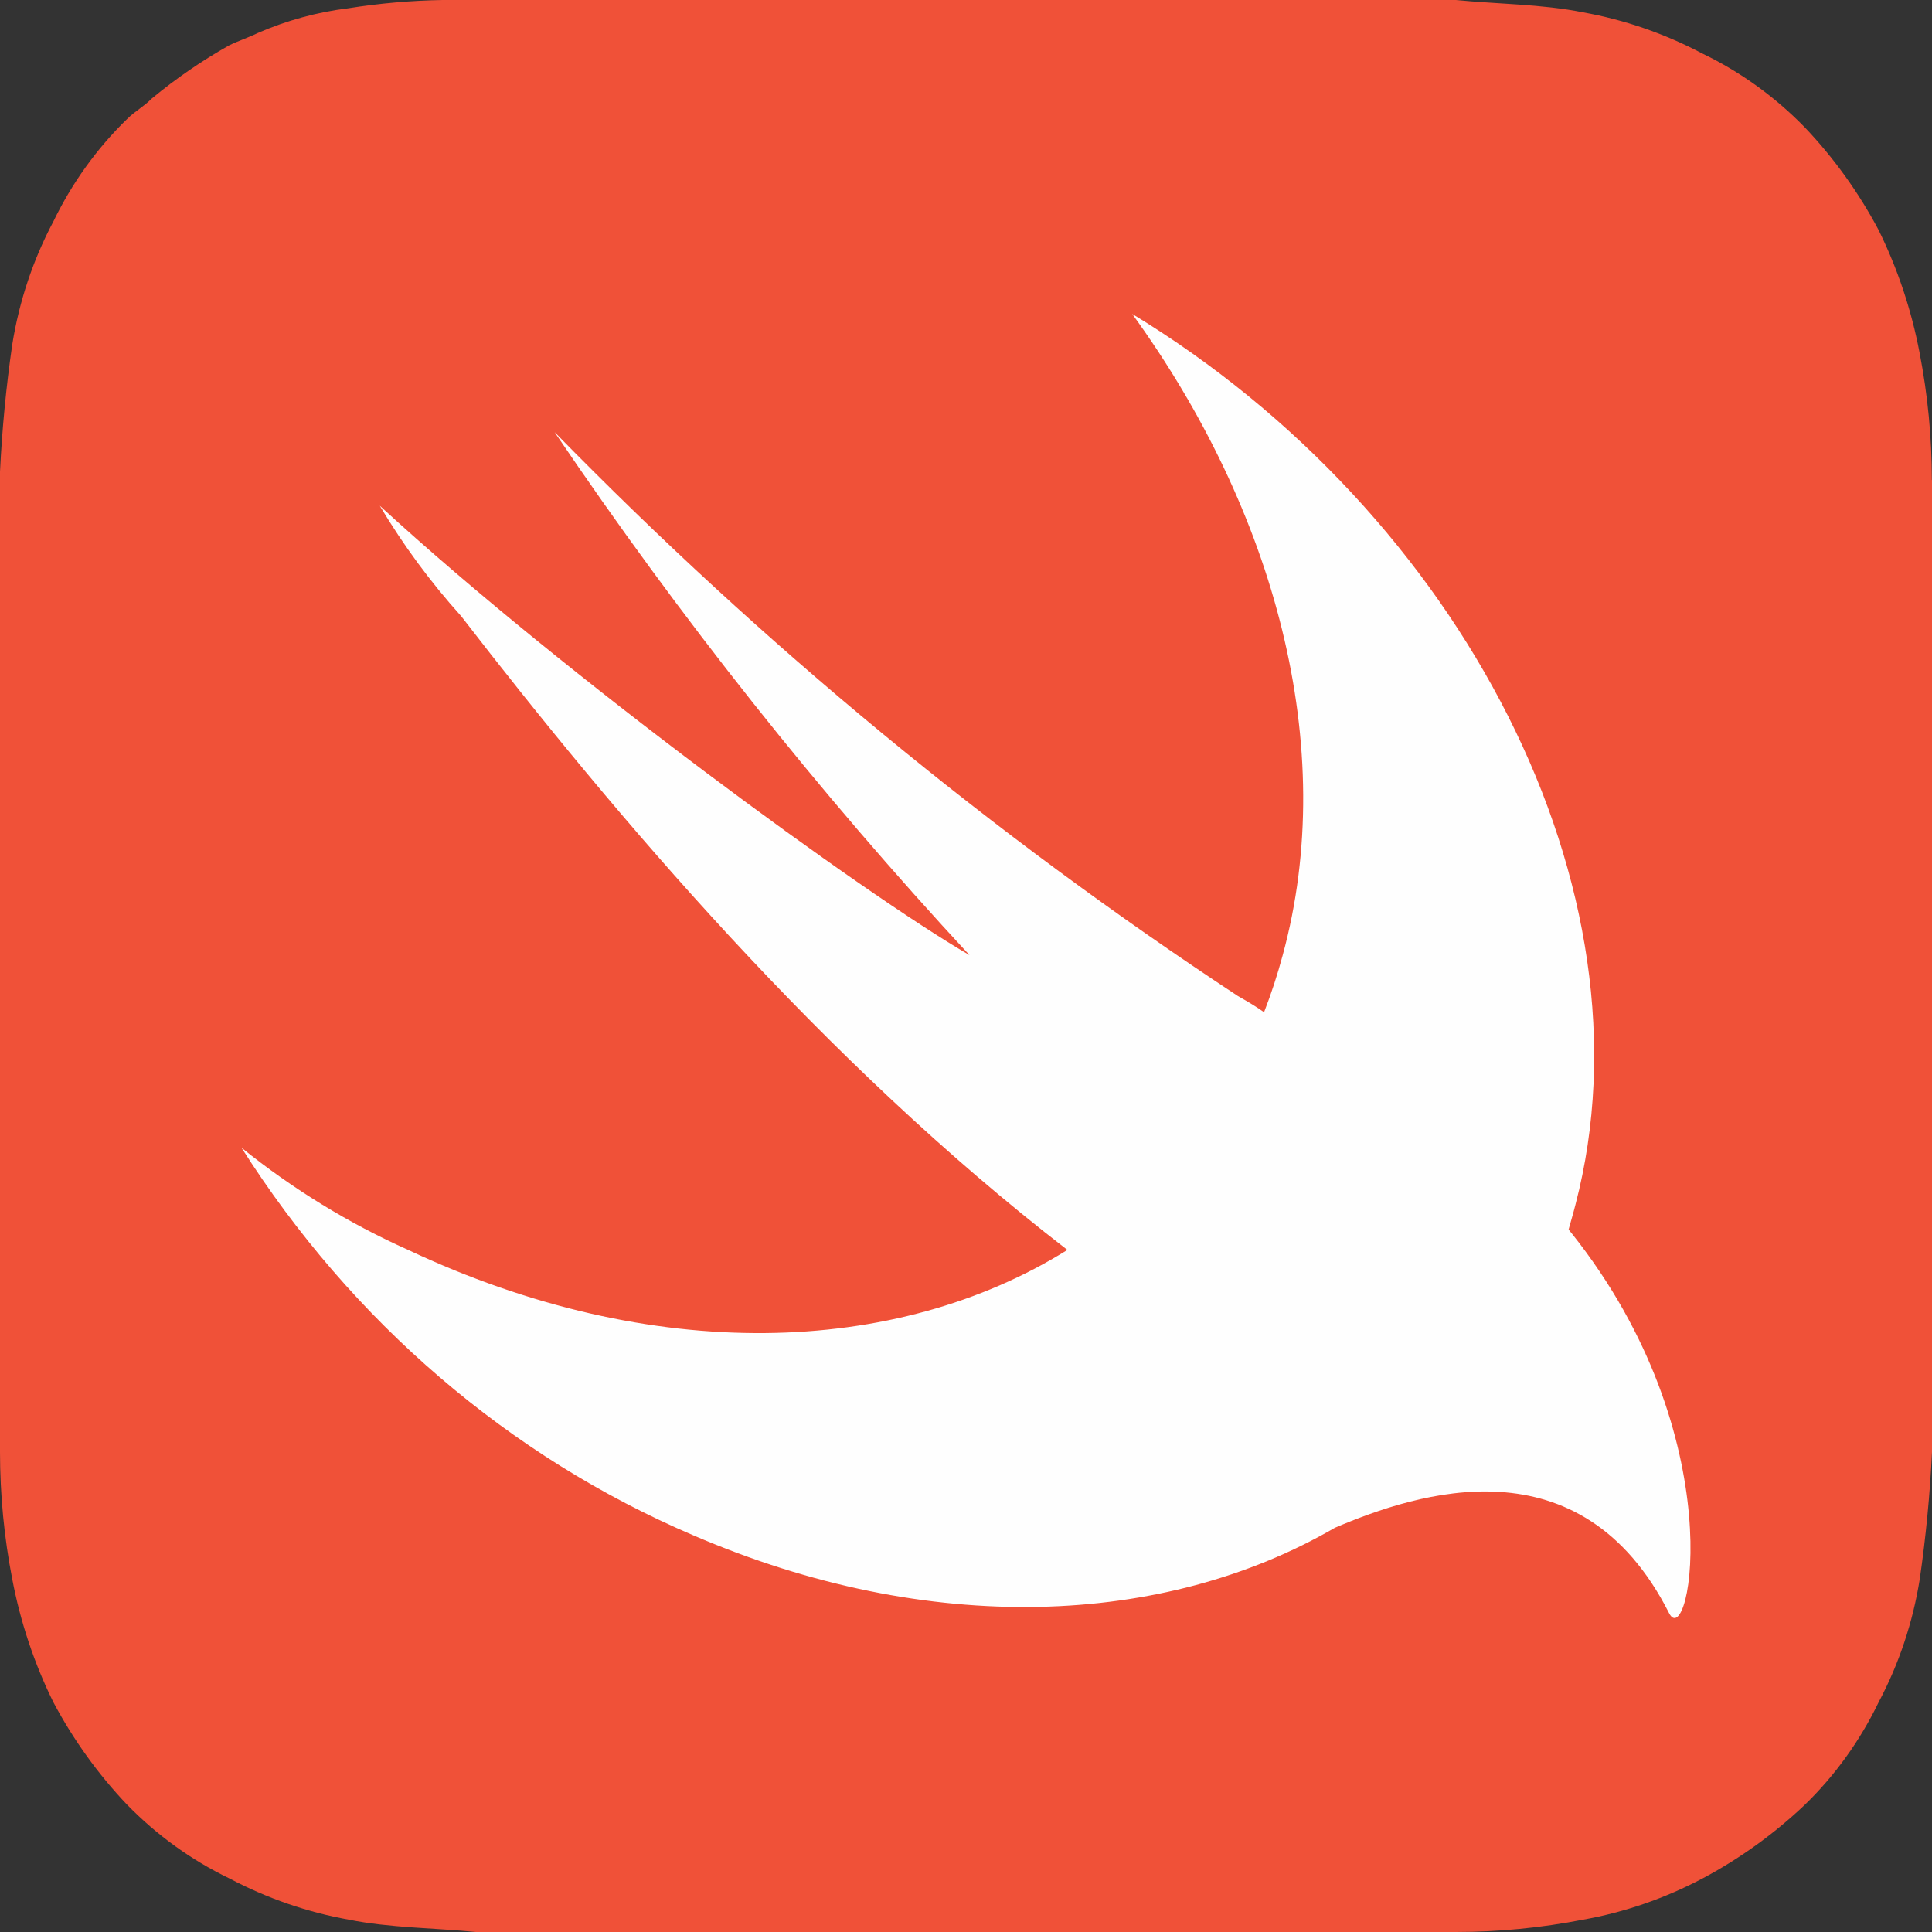
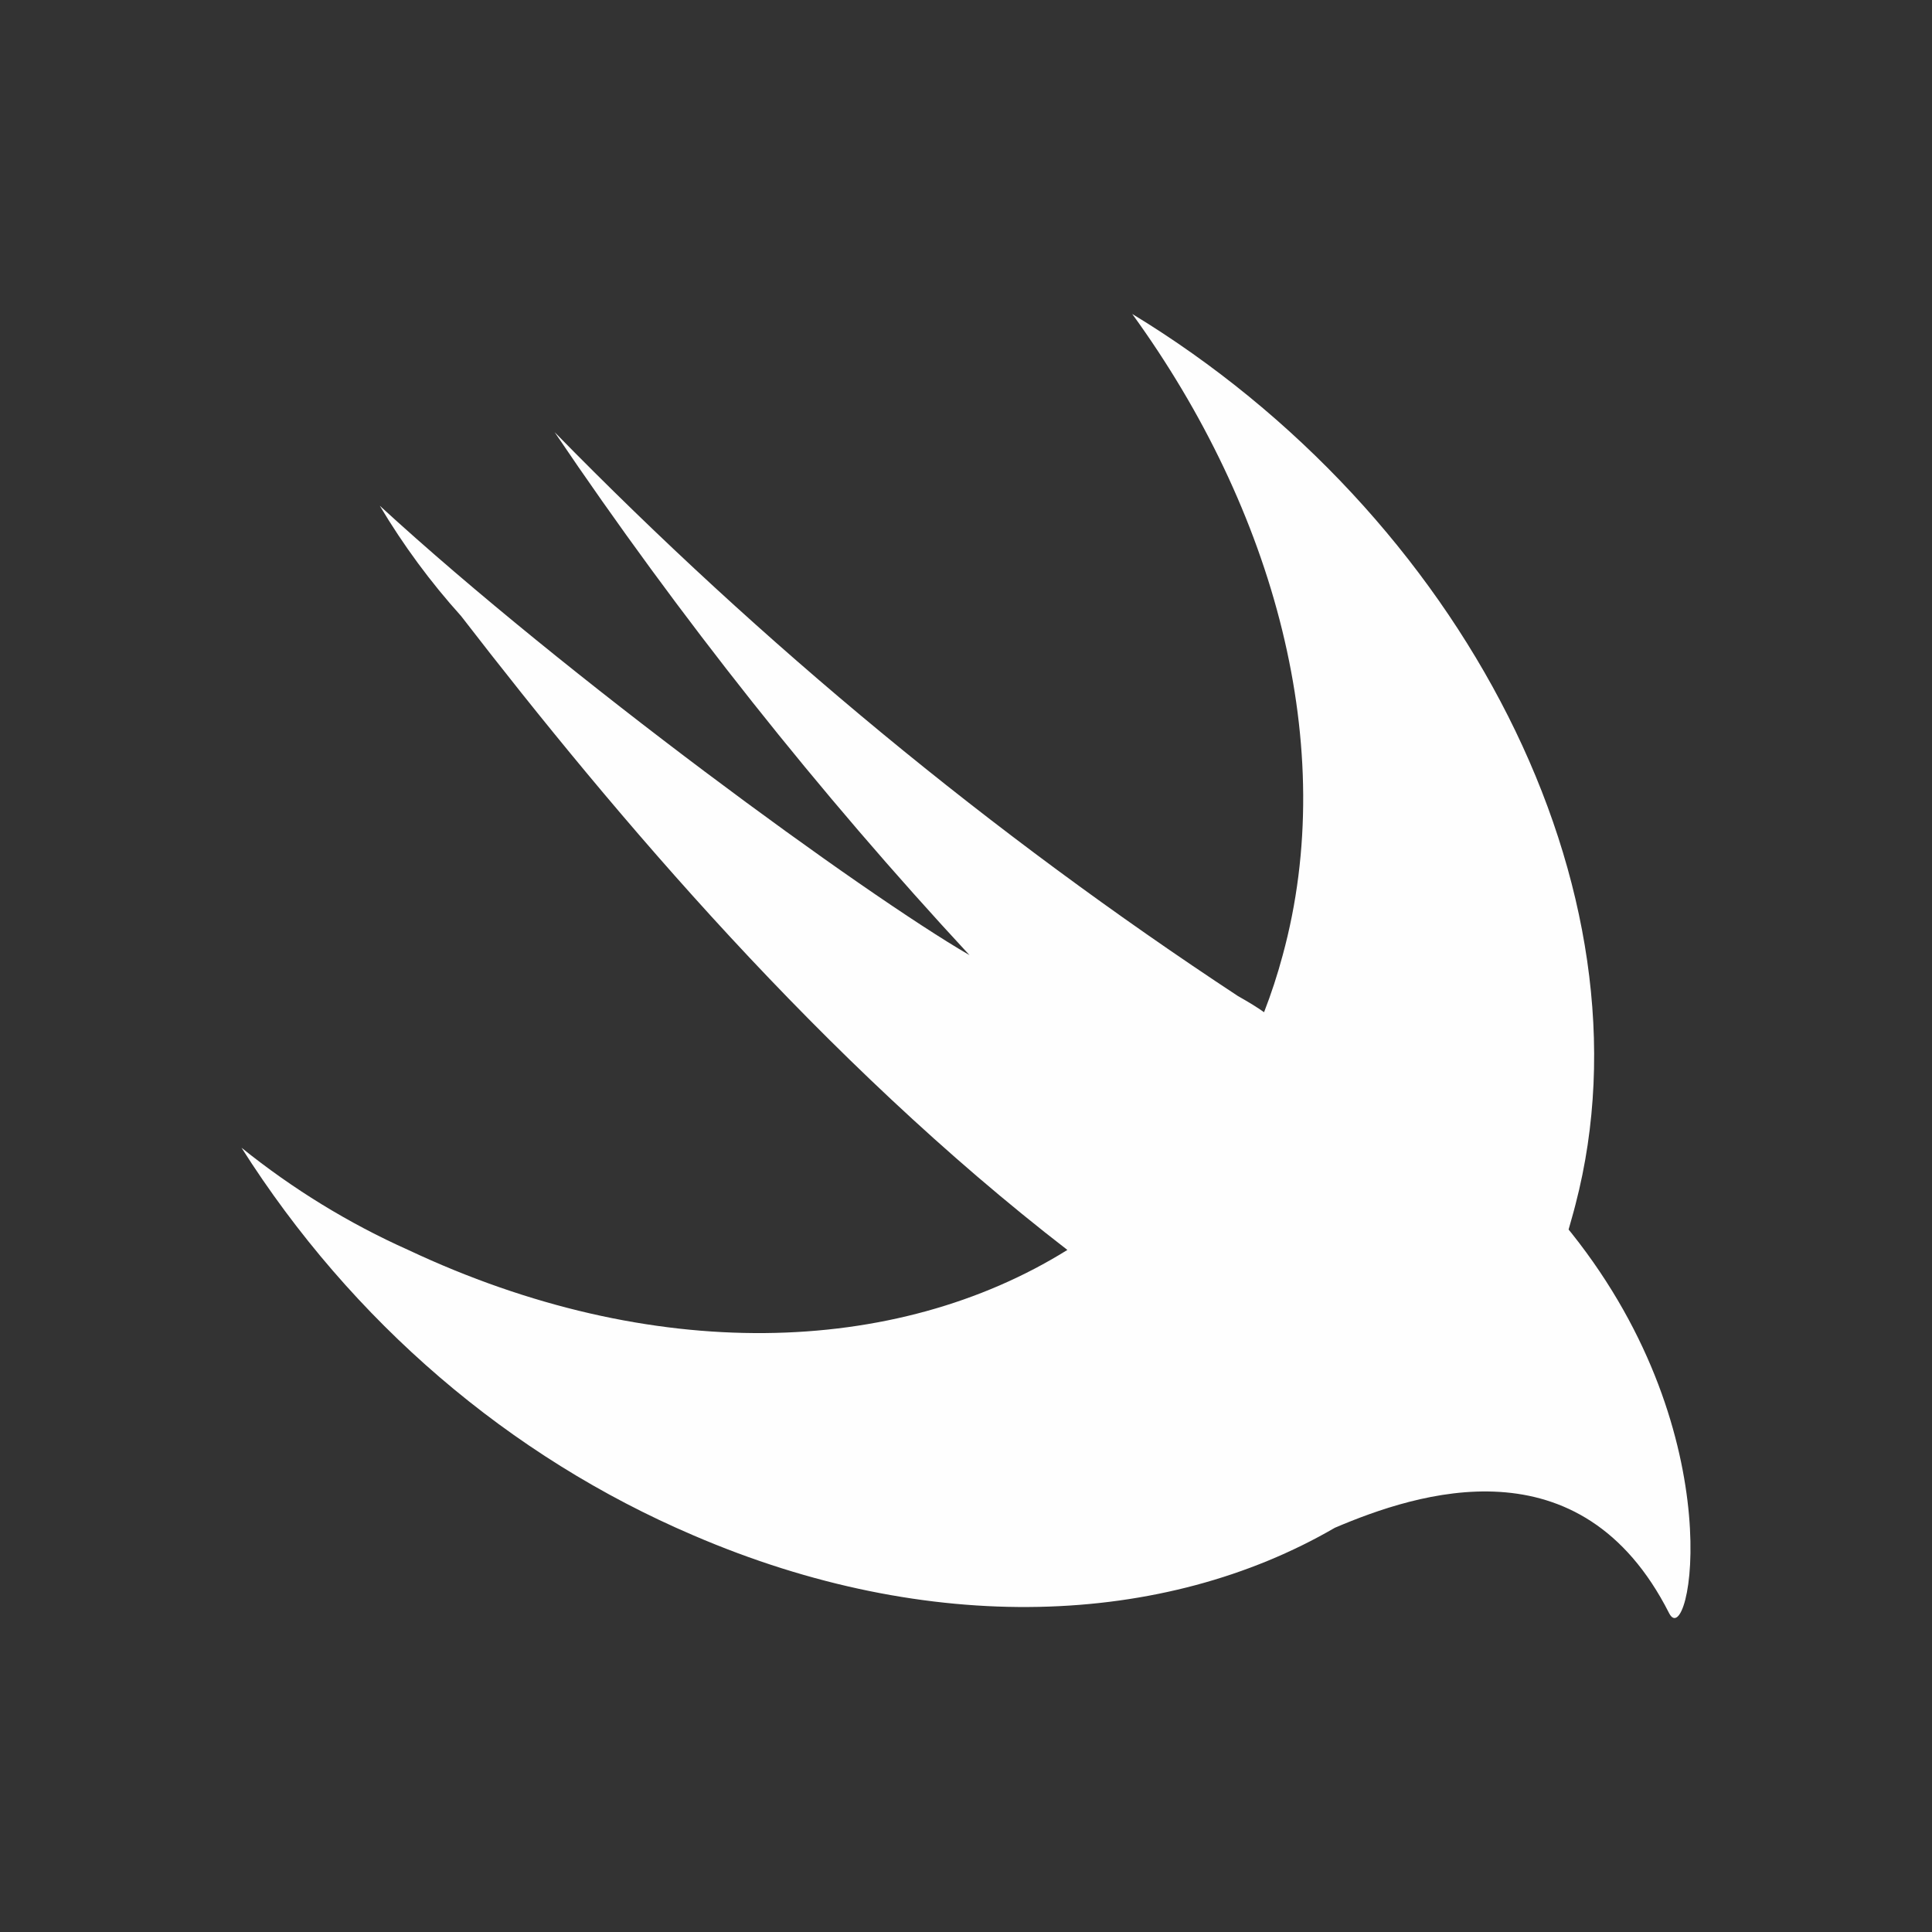
<svg xmlns="http://www.w3.org/2000/svg" width="80" height="80" viewBox="0 0 80 80" fill="none">
  <rect x="0" y="0" width="80" height="80" fill="#333333" stroke="none" />
-   <path d="M79.994 19.876C79.993 18.108 79.823 16.345 79.487 14.613C79.15 12.839 78.577 11.124 77.786 9.518C76.958 7.961 75.93 6.532 74.73 5.27C73.493 4.002 72.055 2.967 70.481 2.211C68.928 1.391 67.267 0.818 65.552 0.511C63.851 0.168 61.983 0.168 60.282 0H18.325C17.016 0.022 15.71 0.137 14.416 0.343C13.132 0.501 11.874 0.845 10.68 1.364C10.34 1.533 9.833 1.707 9.493 1.875C8.363 2.51 7.289 3.247 6.284 4.08C5.944 4.423 5.603 4.591 5.263 4.927C4.012 6.142 2.978 7.58 2.208 9.175C1.367 10.759 0.792 12.482 0.507 14.27C0.254 16.014 0.085 17.771 0 19.533V60.124C0.001 61.892 0.17 63.655 0.507 65.387C0.844 67.16 1.416 68.876 2.208 70.482C3.035 72.038 4.063 73.468 5.263 74.73C6.501 75.998 7.938 77.033 9.512 77.789C11.066 78.609 12.727 79.182 14.442 79.489C16.142 79.832 18.01 79.832 19.711 80H60.289C62.057 79.999 63.821 79.828 65.558 79.489C67.273 79.182 68.934 78.609 70.488 77.789C72.028 76.972 73.457 75.944 74.737 74.73C75.988 73.515 77.022 72.077 77.792 70.482C78.633 68.898 79.208 67.175 79.493 65.387C79.746 63.643 79.915 61.886 80 60.124V19.876H79.994Z" fill="#F05138" />
  <path d="M55.275 63.261C48.206 67.366 38.491 67.787 28.712 63.576C21.087 60.32 14.568 54.728 10 47.525C12.123 49.235 14.442 50.657 16.903 51.757C27 56.511 37.091 56.183 44.198 51.757C34.081 43.949 25.492 33.798 19.092 25.508C17.829 24.107 16.701 22.578 15.726 20.942C23.463 28.046 35.767 37.012 40.145 39.55C33.895 32.81 28.152 25.57 22.966 17.895C31.586 26.71 41.07 34.537 51.26 41.244C51.712 41.499 52.062 41.713 52.342 41.914C52.64 41.146 52.897 40.362 53.111 39.563C55.472 30.932 52.774 21.122 46.883 13C60.523 21.283 68.635 36.845 65.238 49.875C65.149 50.23 65.053 50.545 64.952 50.913L65.073 51.061C71.81 59.518 69.959 68.47 69.113 66.796C65.454 59.578 58.691 61.808 55.275 63.261Z" fill="#FEFEFE" />
</svg>